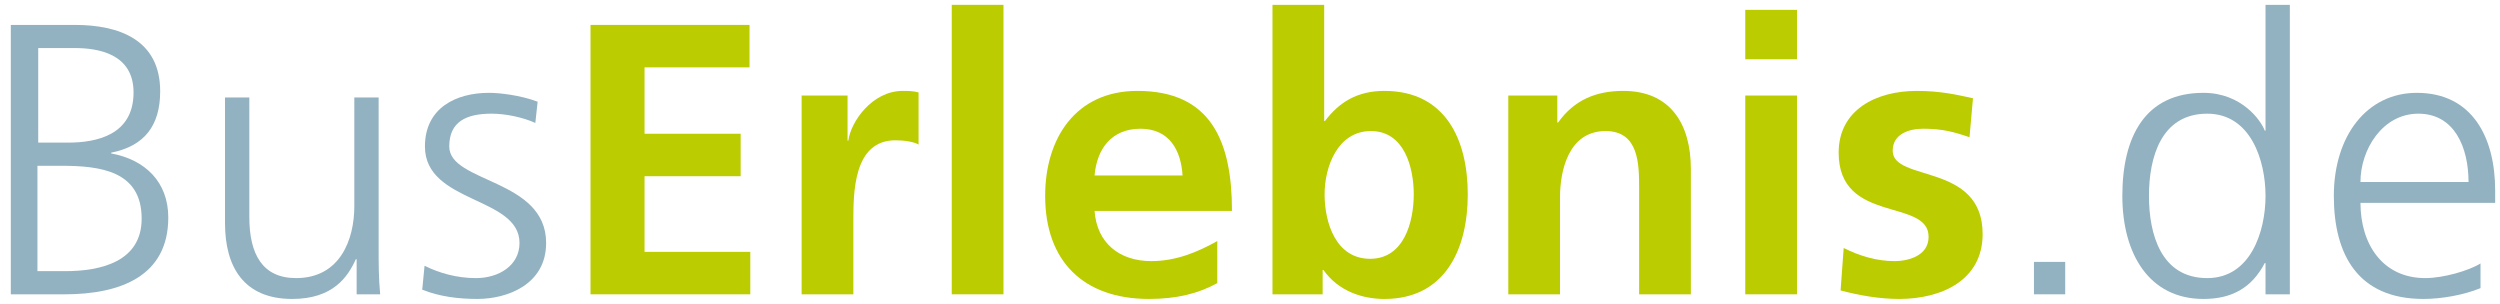
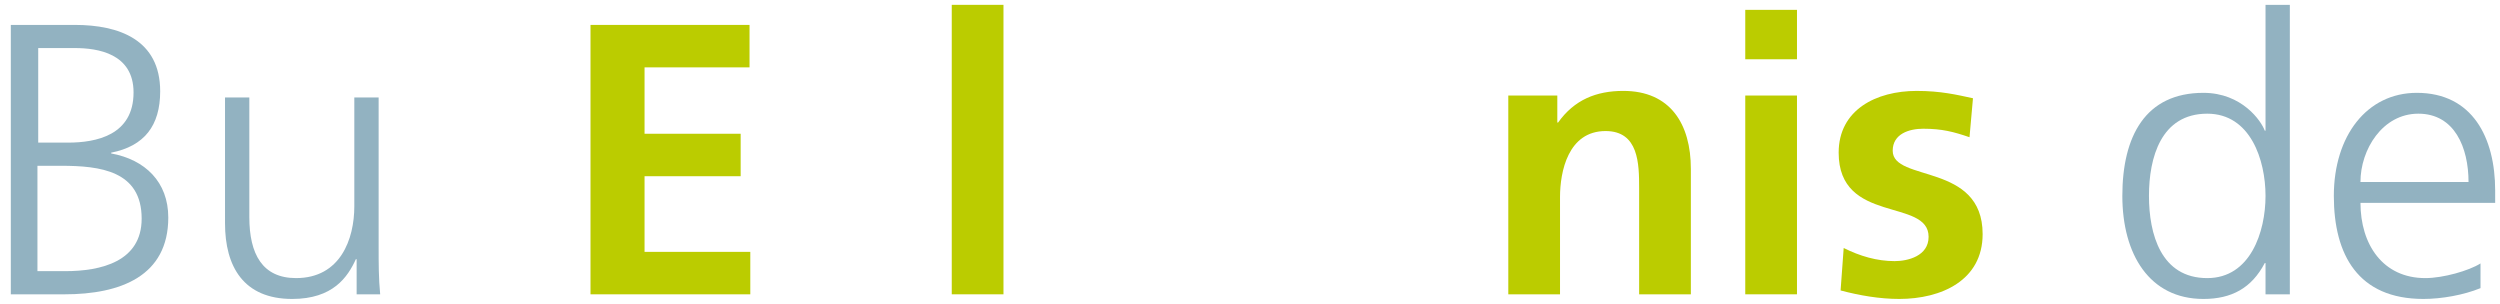
<svg xmlns="http://www.w3.org/2000/svg" version="1.1" id="Ebene_1" x="0px" y="0px" width="517px" height="62.891px" viewBox="0 0 517 62.891" enable-background="new 0 0 517 62.891" xml:space="preserve">
  <title>Slice 1</title>
  <desc>Created with Sketch.</desc>
  <g>
    <path fill="#92B2C1" d="M2.236,5.152h13.25c9.1,0,17.64,3.033,17.64,13.729c0,7.104-3.272,11.334-10.137,12.691v0.16   c7.024,1.275,11.813,5.906,11.813,13.25c0,12.132-9.897,15.884-21.471,15.884H2.236V5.152z M7.744,56.075h5.747   c7.423,0,15.804-1.995,15.804-10.855c0-9.896-8.541-10.936-16.682-10.936H7.744V56.075z M7.904,29.495h6.146   c5.827,0,13.569-1.517,13.569-10.376c0-8.062-7.423-9.179-12.133-9.179H7.904V29.495z" />
    <path fill="#92B2C1" d="M78.302,51.286c0,3.113,0,6.306,0.319,9.578h-4.869v-7.264h-0.16c-1.676,3.672-4.709,8.222-13.17,8.222   c-10.057,0-13.889-6.705-13.889-15.646V20.156h5.029v24.744c0,7.663,2.714,12.61,9.658,12.61c9.179,0,12.053-8.062,12.053-14.846   V20.156h5.029V51.286z" />
-     <path fill="#92B2C1" d="M87.798,54.958c3.033,1.518,6.705,2.554,10.616,2.554c4.789,0,9.02-2.634,9.02-7.264   c0-9.658-19.556-8.142-19.556-19.955c0-8.062,6.545-11.095,13.25-11.095c2.155,0,6.465,0.479,10.057,1.836l-0.479,4.39   c-2.634-1.196-6.226-1.916-9.02-1.916c-5.188,0-8.78,1.597-8.78,6.784c0,7.583,20.034,6.625,20.034,19.955   c0,8.621-8.062,11.574-14.208,11.574c-3.911,0-7.822-0.479-11.414-1.916L87.798,54.958z" />
    <path fill="#BBCC00" d="M122.117,5.152h32.885v8.779h-21.71V27.66h19.875v8.781h-19.875v15.644h21.87v8.78h-33.045V5.152z" />
-     <path fill="#BBCC00" d="M165.776,19.757h9.499v9.338h0.159c0.479-3.831,4.869-10.296,11.255-10.296c1.038,0,2.155,0,3.272,0.319   v10.775c-0.958-0.56-2.874-0.878-4.789-0.878c-8.7,0-8.7,10.854-8.7,16.762v15.086h-10.696V19.757z" />
    <path fill="#BBCC00" d="M196.823,1h10.696v59.864h-10.696V1z" />
-     <path fill="#BBCC00" d="M251.737,58.549c-3.911,2.155-8.381,3.272-14.128,3.272c-13.569,0-21.471-7.822-21.471-21.312   c0-11.893,6.306-21.711,19.077-21.711c15.245,0,19.556,10.456,19.556,24.823h-28.416c0.479,6.625,5.108,10.377,11.733,10.377   c5.188,0,9.658-1.916,13.649-4.15V58.549L251.737,58.549z M244.554,36.281c-0.319-5.188-2.714-9.658-8.7-9.658   s-9.02,4.15-9.499,9.658H244.554z" />
-     <path fill="#BBCC00" d="M263.149,1h10.695v24.026h0.159c2.953-3.911,6.704-6.227,12.292-6.227c12.611,0,17.24,10.058,17.24,21.393   c0,11.254-4.629,21.631-17.24,21.631c-4.55,0-9.499-1.597-12.611-5.986h-0.16v5.028h-10.375V1z M283.343,53.521   c7.024,0,9.021-7.662,9.021-13.329c0-5.508-1.915-13.09-8.859-13.09c-6.864,0-9.578,7.343-9.578,13.09   C273.925,46.018,276.239,53.521,283.343,53.521z" />
    <path fill="#BBCC00" d="M311.915,19.757h10.137v5.587h0.159c3.354-4.709,7.902-6.545,13.49-6.545   c9.737,0,13.968,6.864,13.968,16.123v25.941h-10.695v-21.95c0-5.028-0.08-11.812-6.943-11.812c-7.743,0-9.419,8.38-9.419,13.648   v20.114h-10.695L311.915,19.757L311.915,19.757z" />
    <path fill="#BBCC00" d="M360.921,2.038h10.695v10.217h-10.695V2.038z M360.921,19.757h10.695v41.106h-10.695V19.757z" />
    <path fill="#BBCC00" d="M407.294,28.378c-3.271-1.117-5.667-1.756-9.578-1.756c-2.873,0-6.306,1.038-6.306,4.55   c0,6.545,18.598,2.396,18.598,17.24c0,9.579-8.54,13.41-17.24,13.41c-4.07,0-8.222-0.719-12.133-1.756l0.64-8.78   C384.627,52.962,388.138,54,391.81,54c2.715,0,7.024-1.038,7.024-5.028c0-8.062-18.599-2.555-18.599-17.4   c0-8.86,7.743-12.771,16.124-12.771c5.027,0,8.301,0.799,11.652,1.518L407.294,28.378z" />
-     <path fill="#92B2C1" d="M420.621,54.159h6.465v6.705h-6.465V54.159z" />
    <path fill="#92B2C1" d="M473.54,60.865h-5.029V54.4h-0.158c-2.715,5.188-6.864,7.423-12.691,7.423   c-11.175,0-16.762-9.259-16.762-21.312c0-12.372,4.789-21.312,16.762-21.312c7.981,0,11.973,5.827,12.691,7.822h0.158V1h5.029   V60.865z M456.459,57.511c8.939,0,12.052-9.577,12.052-17.001s-3.111-17.001-12.052-17.001c-9.579,0-12.053,9.1-12.053,17.001   C444.406,48.412,446.88,57.511,456.459,57.511z" />
    <path fill="#92B2C1" d="M512.967,59.587c-3.512,1.438-8.062,2.235-11.812,2.235c-13.489,0-18.519-9.101-18.519-21.312   c0-12.451,6.864-21.312,17.161-21.312c11.494,0,16.203,9.259,16.203,20.194v2.555h-27.855c0,8.62,4.629,15.563,13.408,15.563   c3.672,0,9.021-1.517,11.414-3.032V59.587z M510.492,37.637c0-7.104-2.873-14.128-10.376-14.128   c-7.423,0-11.974,7.424-11.974,14.128H510.492z" />
  </g>
</svg>